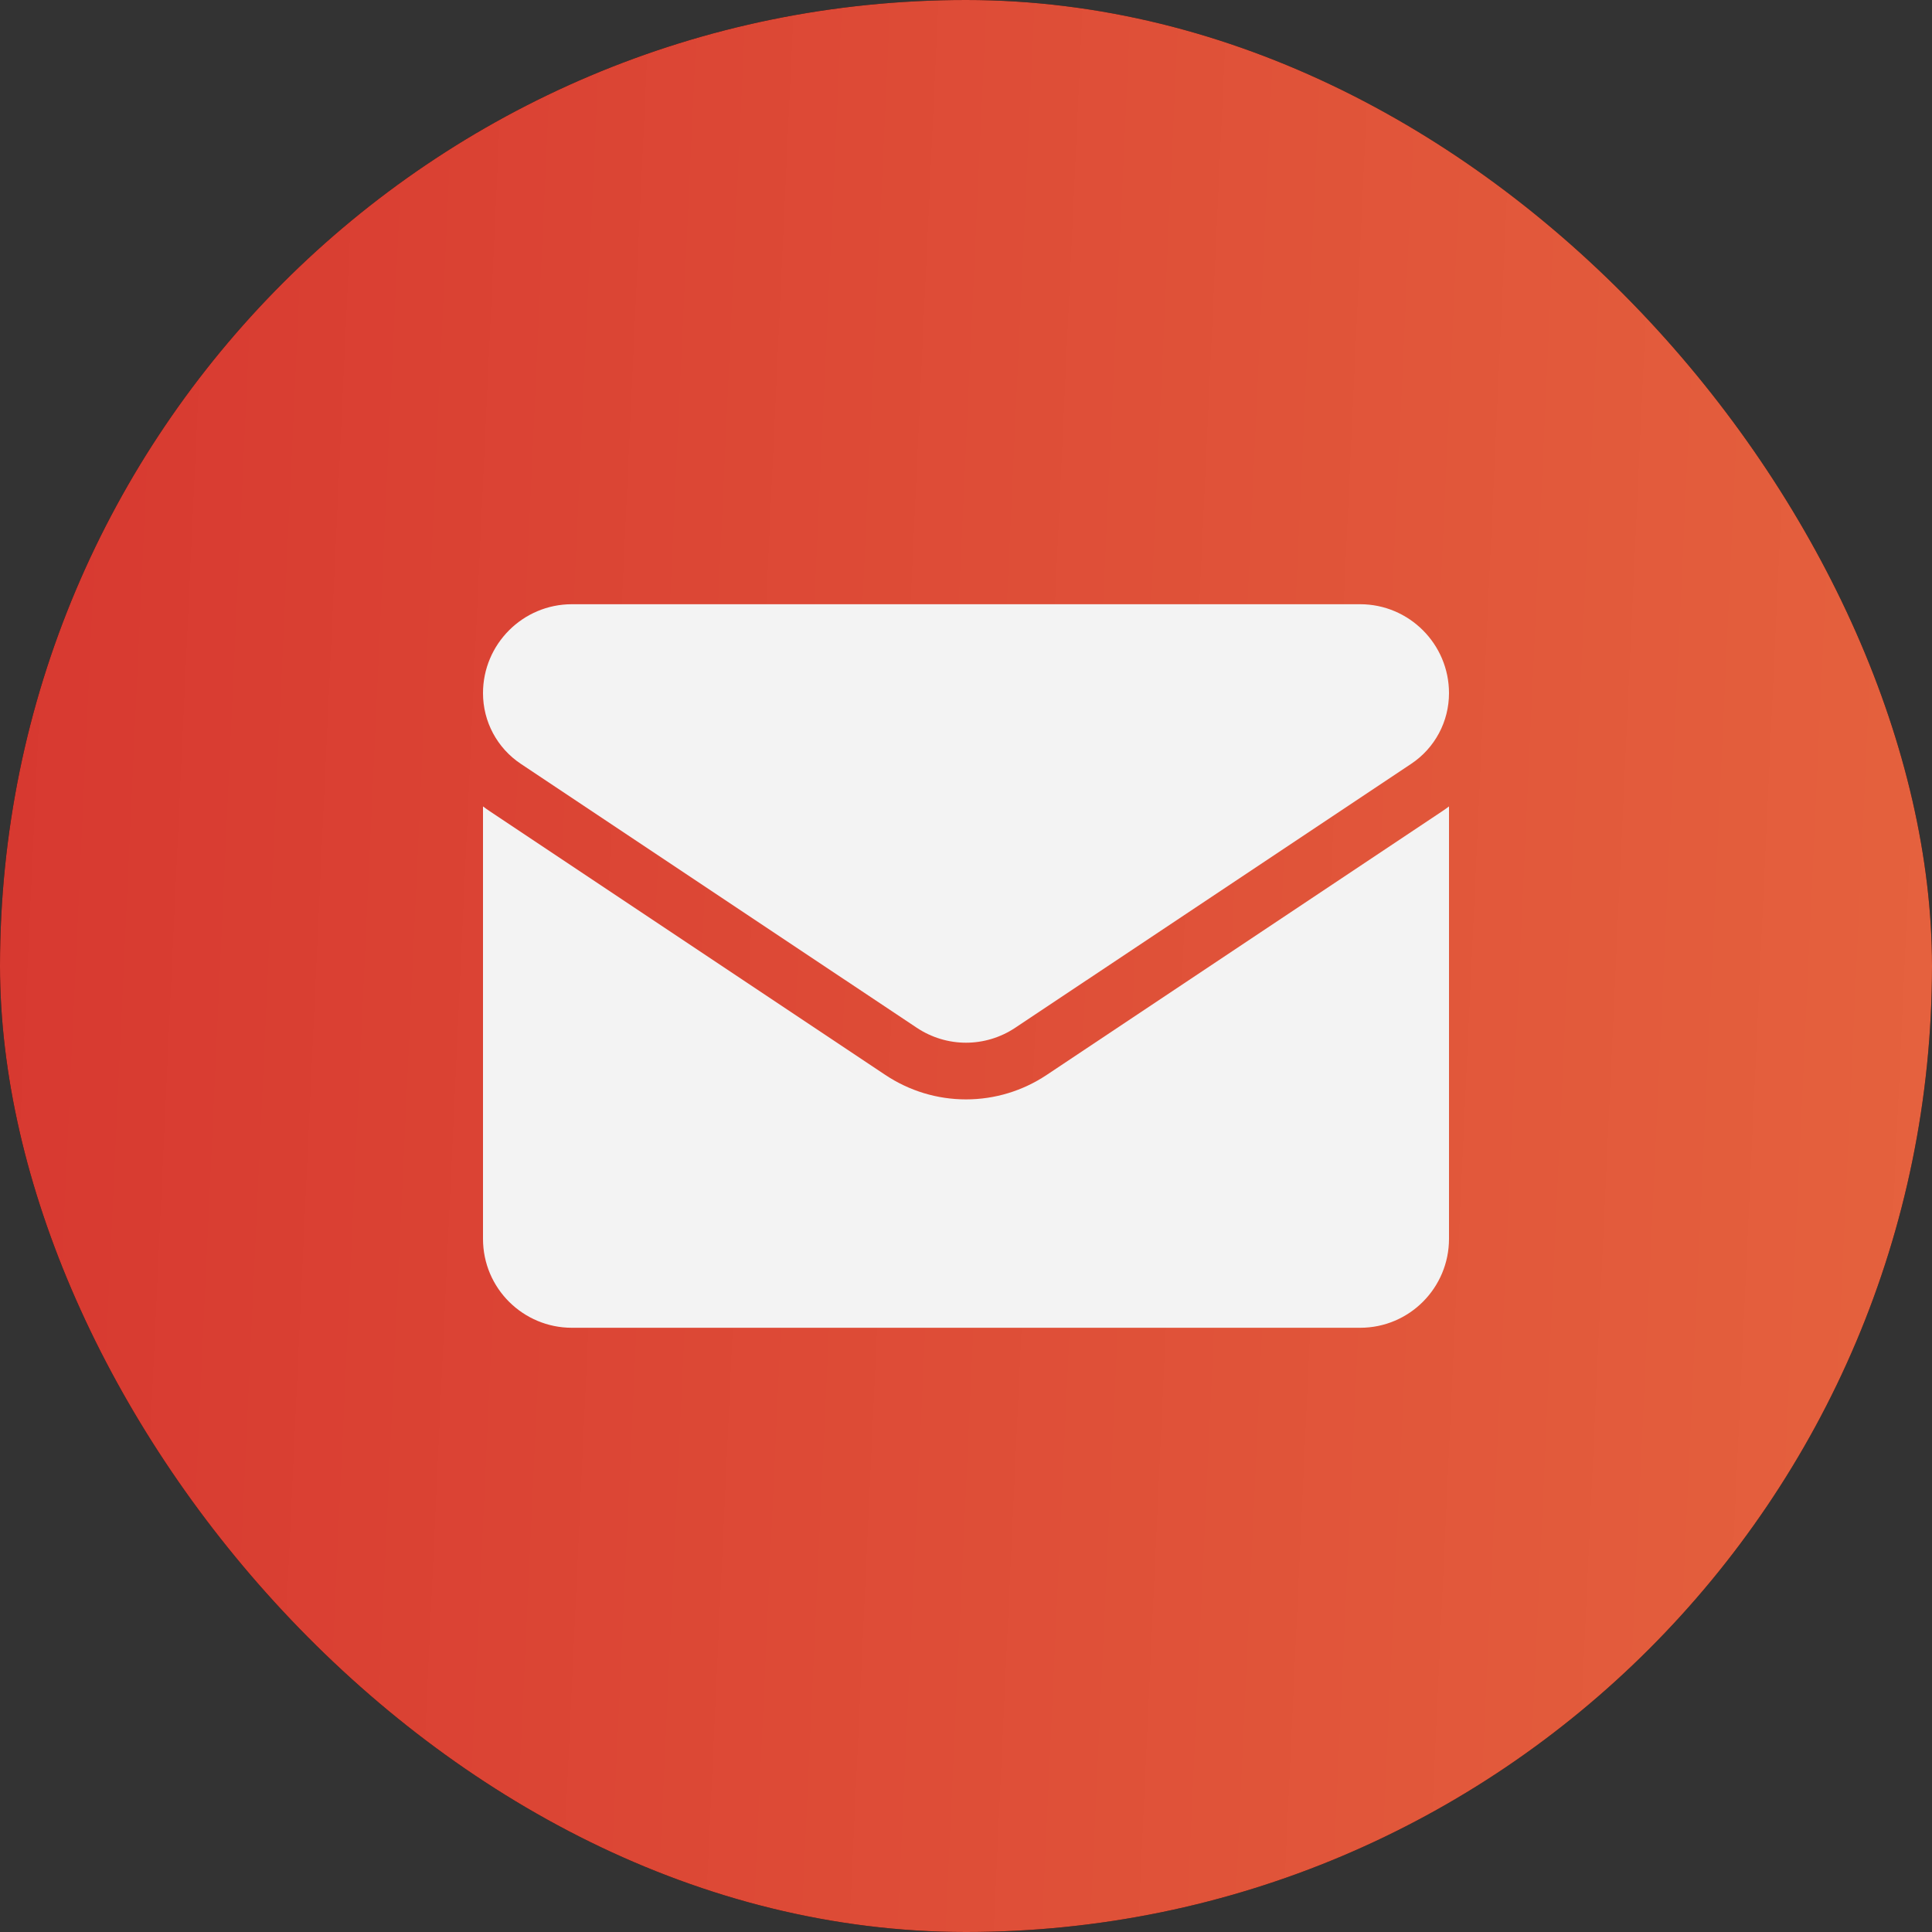
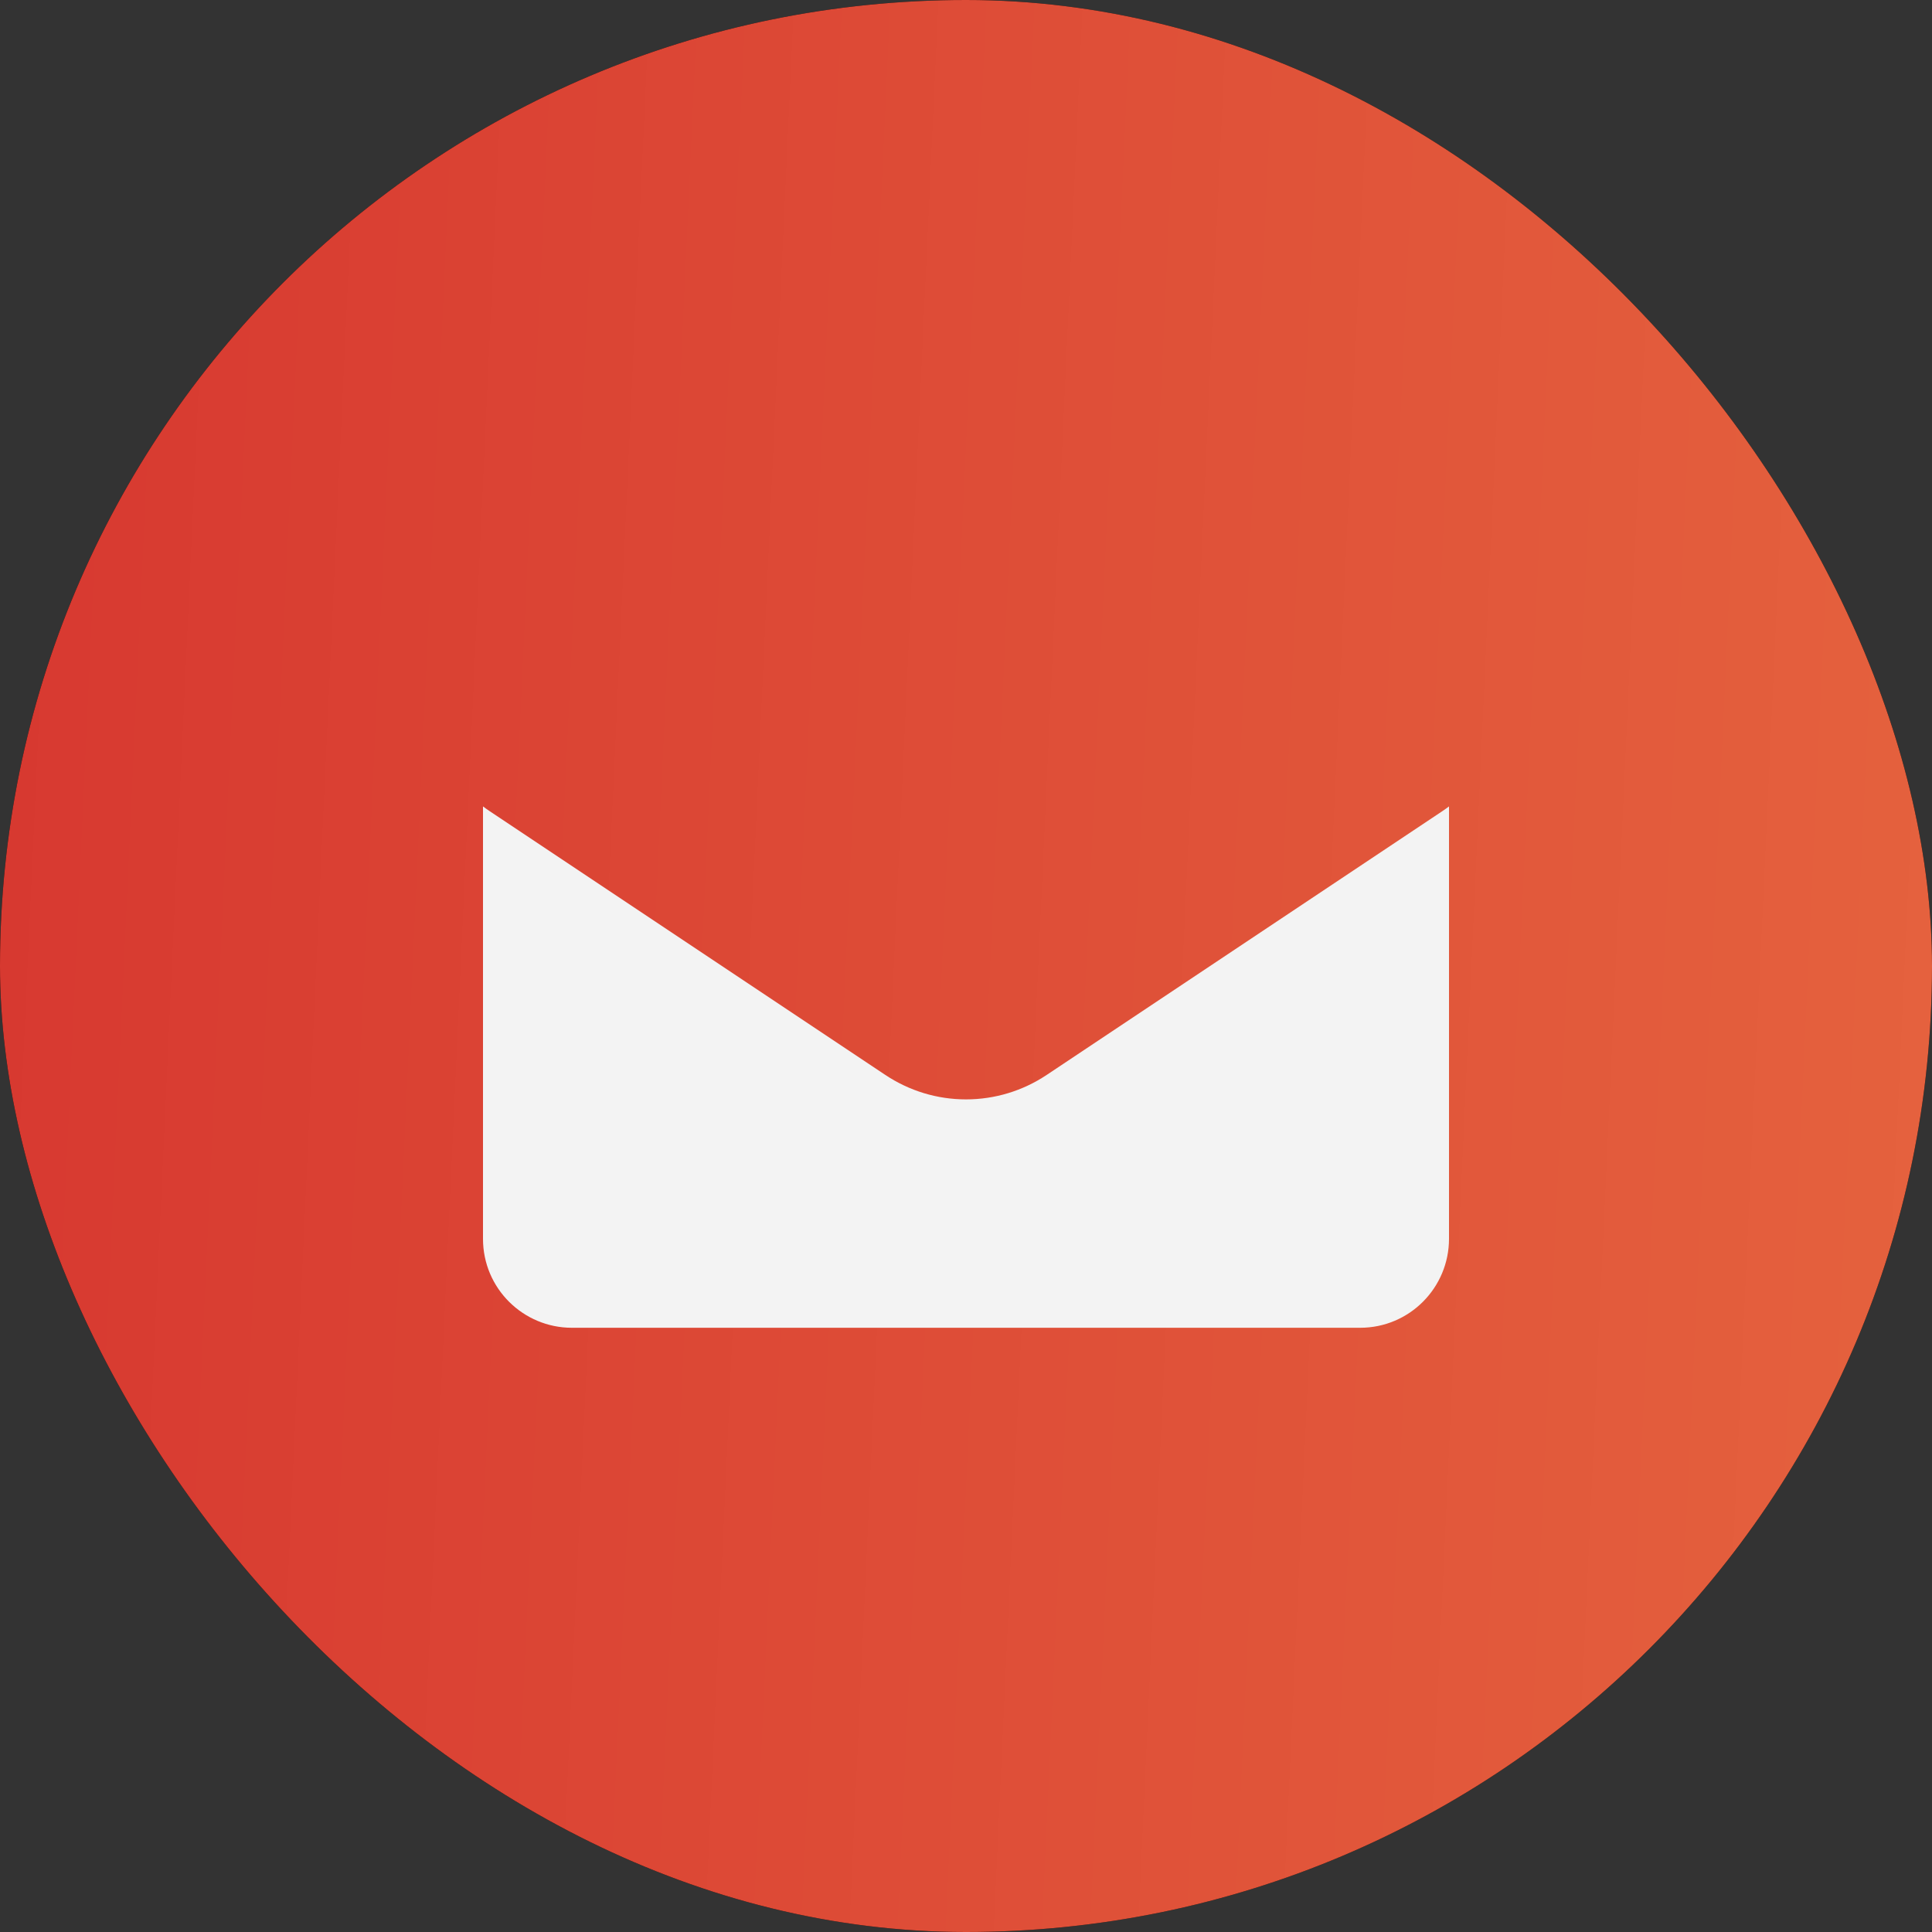
<svg xmlns="http://www.w3.org/2000/svg" width="47" height="47" viewBox="0 0 47 47" fill="none">
  <rect x="0" y="0" width="47" height="47" fill="#333333" stroke="none" />
  <rect width="47" height="47" rx="23.5" fill="black" />
  <rect width="47" height="47" rx="23.5" fill="url(#paint0_linear_5251_1371)" />
  <path d="M25.464 26.149C24.88 26.539 24.2 26.745 23.5 26.745C22.8 26.745 22.121 26.539 21.536 26.149L11.906 19.729C11.853 19.694 11.801 19.656 11.75 19.618V30.137C11.75 31.344 12.729 32.301 13.913 32.301H33.087C34.293 32.301 35.25 31.322 35.25 30.137V19.618C35.199 19.656 35.147 19.694 35.094 19.729L25.464 26.149Z" fill="#F3F3F3" />
-   <path d="M12.67 18.582L22.3 25.001C22.665 25.244 23.082 25.366 23.5 25.366C23.918 25.366 24.336 25.244 24.7 25.001L34.33 18.582C34.906 18.198 35.25 17.555 35.25 16.862C35.25 15.669 34.28 14.699 33.088 14.699H13.913C12.72 14.699 11.75 15.669 11.75 16.863C11.75 17.555 12.094 18.198 12.67 18.582Z" fill="#F3F3F3" />
  <defs>
    <linearGradient id="paint0_linear_5251_1371" x1="0" y1="0" x2="49.066" y2="2.266" gradientUnits="userSpaceOnUse">
      <stop stop-color="#D73830" />
      <stop offset="1" stop-color="#E5623E" />
    </linearGradient>
  </defs>
</svg>